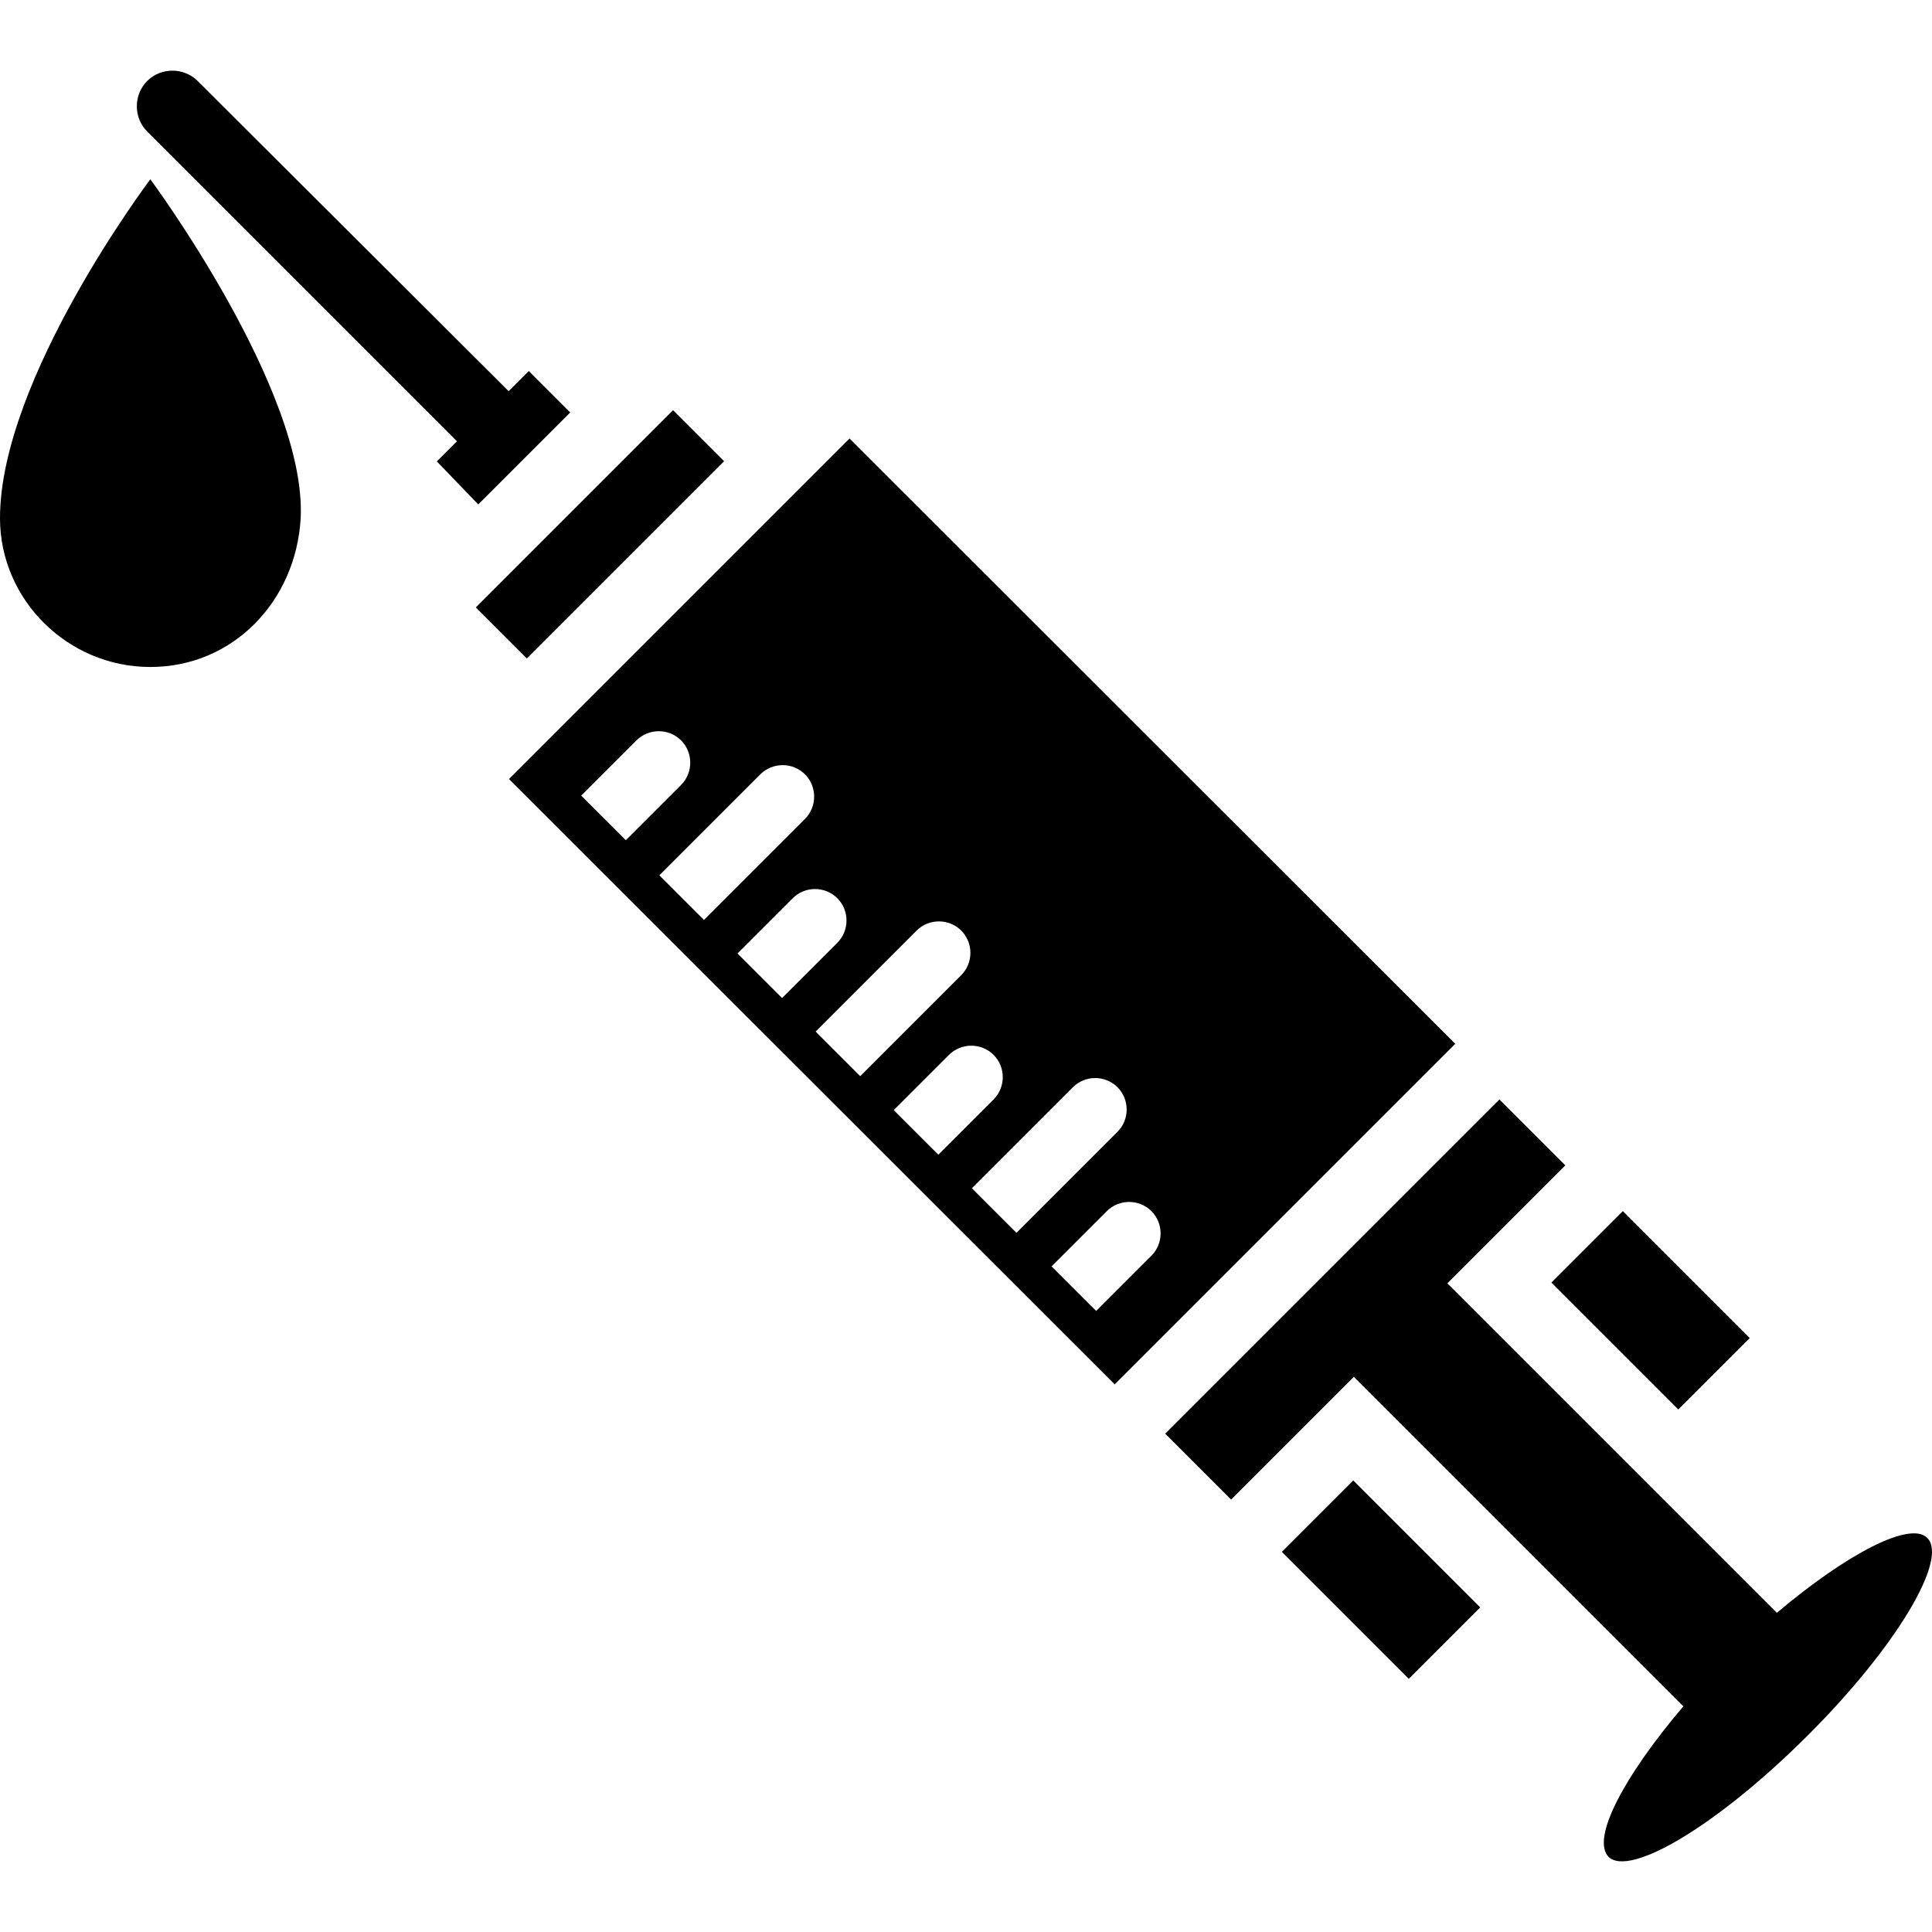
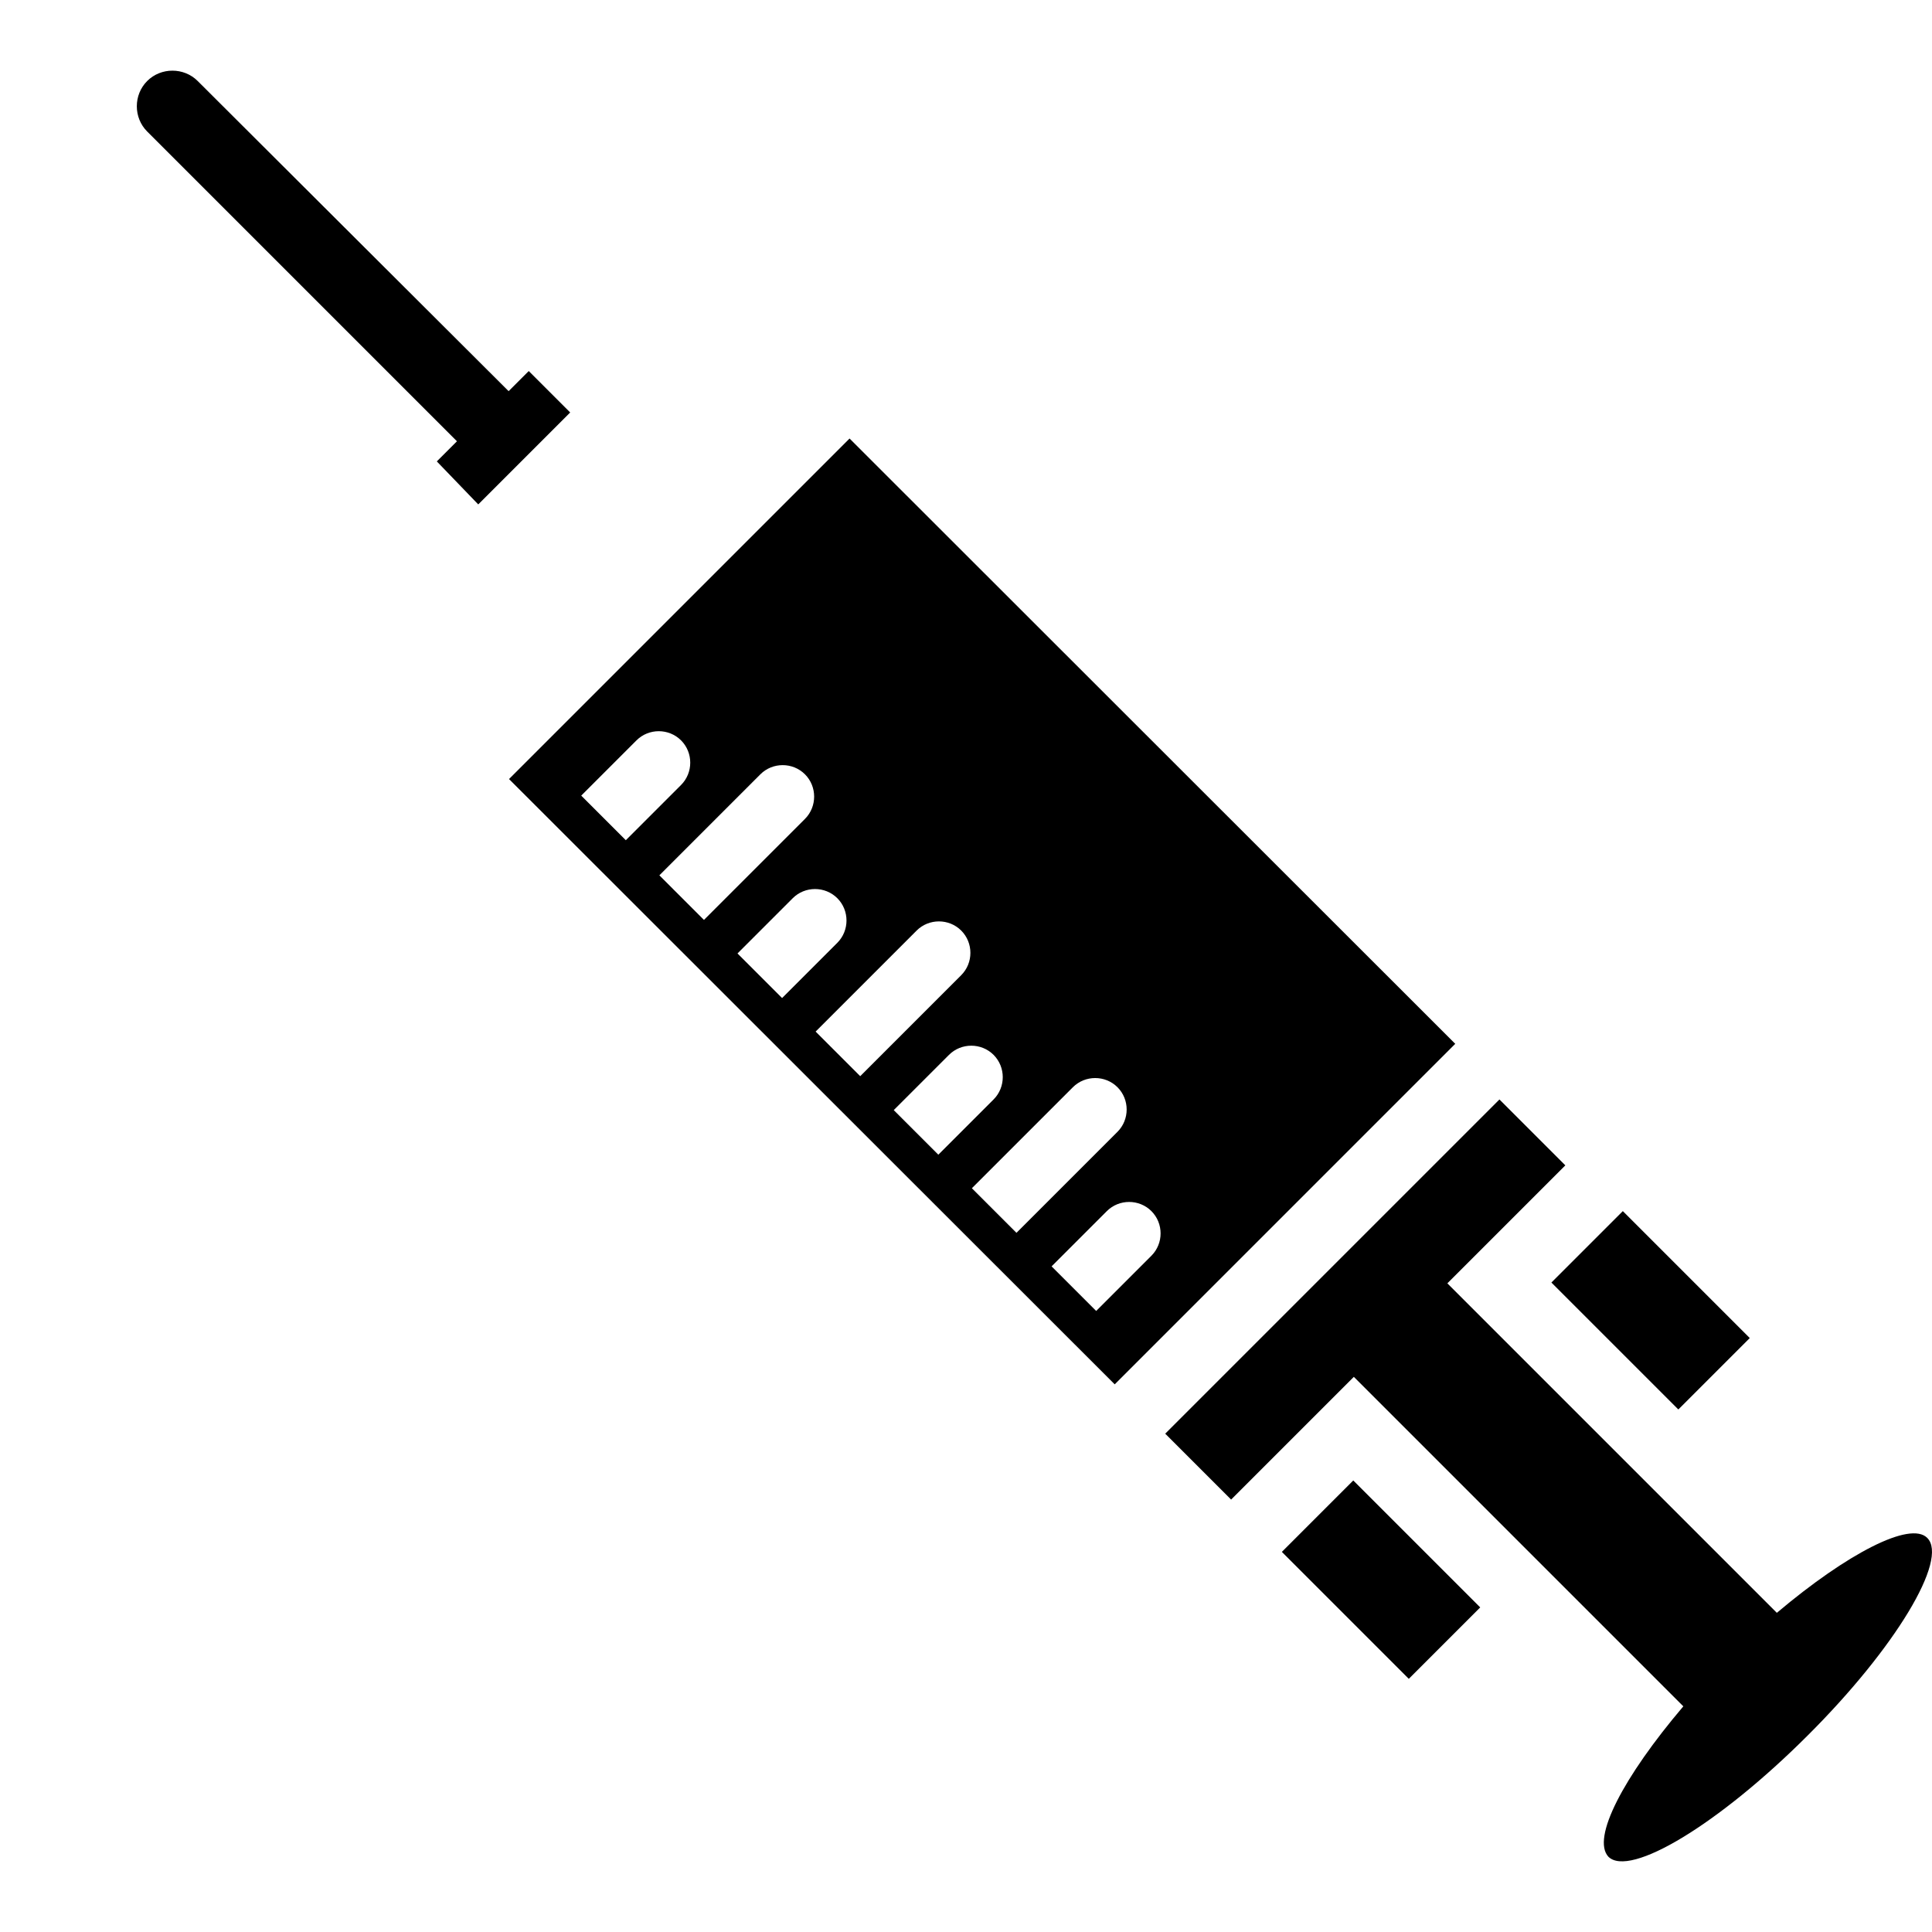
<svg xmlns="http://www.w3.org/2000/svg" fill="#000000" version="1.1" id="Capa_1" viewBox="0 0 489.621 489.621" xml:space="preserve">
  <g>
    <g>
      <g>
-         <path d="M0,131.332c0,20.6,17.1,37.7,38.1,37.7s36.9-16.7,38.1-37.7c1.6-32.3-38.1-85.9-38.1-85.9S0,95.932,0,131.332z" />
        <path d="M488.4,389.732c-4.3-4.3-20.2,3.9-38.1,19l-83.5-83.5l29.9-29.9l-16.7-16.7l-84.7,84.7l16.7,16.7l31.1-31.1l83.5,83.5     c-15.2,17.9-23.3,33.4-19,38.1c5.4,5.4,28-8.2,50.5-30.7C480.3,417.732,493.9,395.132,488.4,389.732z" />
        <rect x="405.423" y="309.323" transform="matrix(-0.707 0.707 -0.707 -0.707 948.761 271.155)" width="25.6" height="45.5" />
        <rect x="327.248" y="387.445" transform="matrix(-0.707 -0.707 0.707 -0.707 314.468 930.748)" width="45.5" height="25.6" />
-         <rect x="142.896" y="100.096" transform="matrix(0.707 0.707 -0.707 0.707 140.308 -67.842)" width="18.3" height="70.699" />
        <path d="M121.2,127.832l23.3-23.3l-10.5-10.5l-5.1,5.1l-78.8-78.6c-3.5-3.5-9.3-3.5-12.8,0s-3.5,9.3,0,12.8l78.5,78.5l-5.1,5.1     L121.2,127.832z" />
-         <path d="M215.3,111.132l-86.3,86.3l153.5,153.4l86.3-86.3L215.3,111.132z M147.3,201.632l14-14c3.1-3.1,8.2-3.1,11.3,0l0,0     c3.1,3.1,3.1,8.2,0,11.3l-14,14L147.3,201.632z M167.1,221.832l25.6-25.6c3.1-3.1,8.2-3.1,11.3,0l0,0c3.1,3.1,3.1,8.2,0,11.3     l-25.6,25.6L167.1,221.832z M186.9,241.632l14-14c3.1-3.1,8.2-3.1,11.3,0l0,0c3.1,3.1,3.1,8.2,0,11.3l-14,14L186.9,241.632z      M206.7,261.432l25.6-25.6c3.1-3.1,8.2-3.1,11.3,0l0,0c3.1,3.1,3.1,8.2,0,11.3l-25.6,25.6L206.7,261.432z M226.5,281.332l14-14     c3.1-3.1,8.2-3.1,11.3,0c3.1,3.1,3.1,8.2,0,11.3l-14,14L226.5,281.332z M246.3,301.132l25.6-25.6c3.1-3.1,8.2-3.1,11.3,0l0,0     c3.1,3.1,3.1,8.2,0,11.3l-25.6,25.6L246.3,301.132z M277.8,332.232l-11.3-11.3l14-14c3.1-3.1,8.2-3.1,11.3,0l0,0     c3.1,3.1,3.1,8.2,0,11.3L277.8,332.232z" />
+         <path d="M215.3,111.132l-86.3,86.3l153.5,153.4l86.3-86.3L215.3,111.132z M147.3,201.632l14-14c3.1-3.1,8.2-3.1,11.3,0l0,0     c3.1,3.1,3.1,8.2,0,11.3l-14,14z M167.1,221.832l25.6-25.6c3.1-3.1,8.2-3.1,11.3,0l0,0c3.1,3.1,3.1,8.2,0,11.3     l-25.6,25.6L167.1,221.832z M186.9,241.632l14-14c3.1-3.1,8.2-3.1,11.3,0l0,0c3.1,3.1,3.1,8.2,0,11.3l-14,14L186.9,241.632z      M206.7,261.432l25.6-25.6c3.1-3.1,8.2-3.1,11.3,0l0,0c3.1,3.1,3.1,8.2,0,11.3l-25.6,25.6L206.7,261.432z M226.5,281.332l14-14     c3.1-3.1,8.2-3.1,11.3,0c3.1,3.1,3.1,8.2,0,11.3l-14,14L226.5,281.332z M246.3,301.132l25.6-25.6c3.1-3.1,8.2-3.1,11.3,0l0,0     c3.1,3.1,3.1,8.2,0,11.3l-25.6,25.6L246.3,301.132z M277.8,332.232l-11.3-11.3l14-14c3.1-3.1,8.2-3.1,11.3,0l0,0     c3.1,3.1,3.1,8.2,0,11.3L277.8,332.232z" />
      </g>
    </g>
  </g>
</svg>